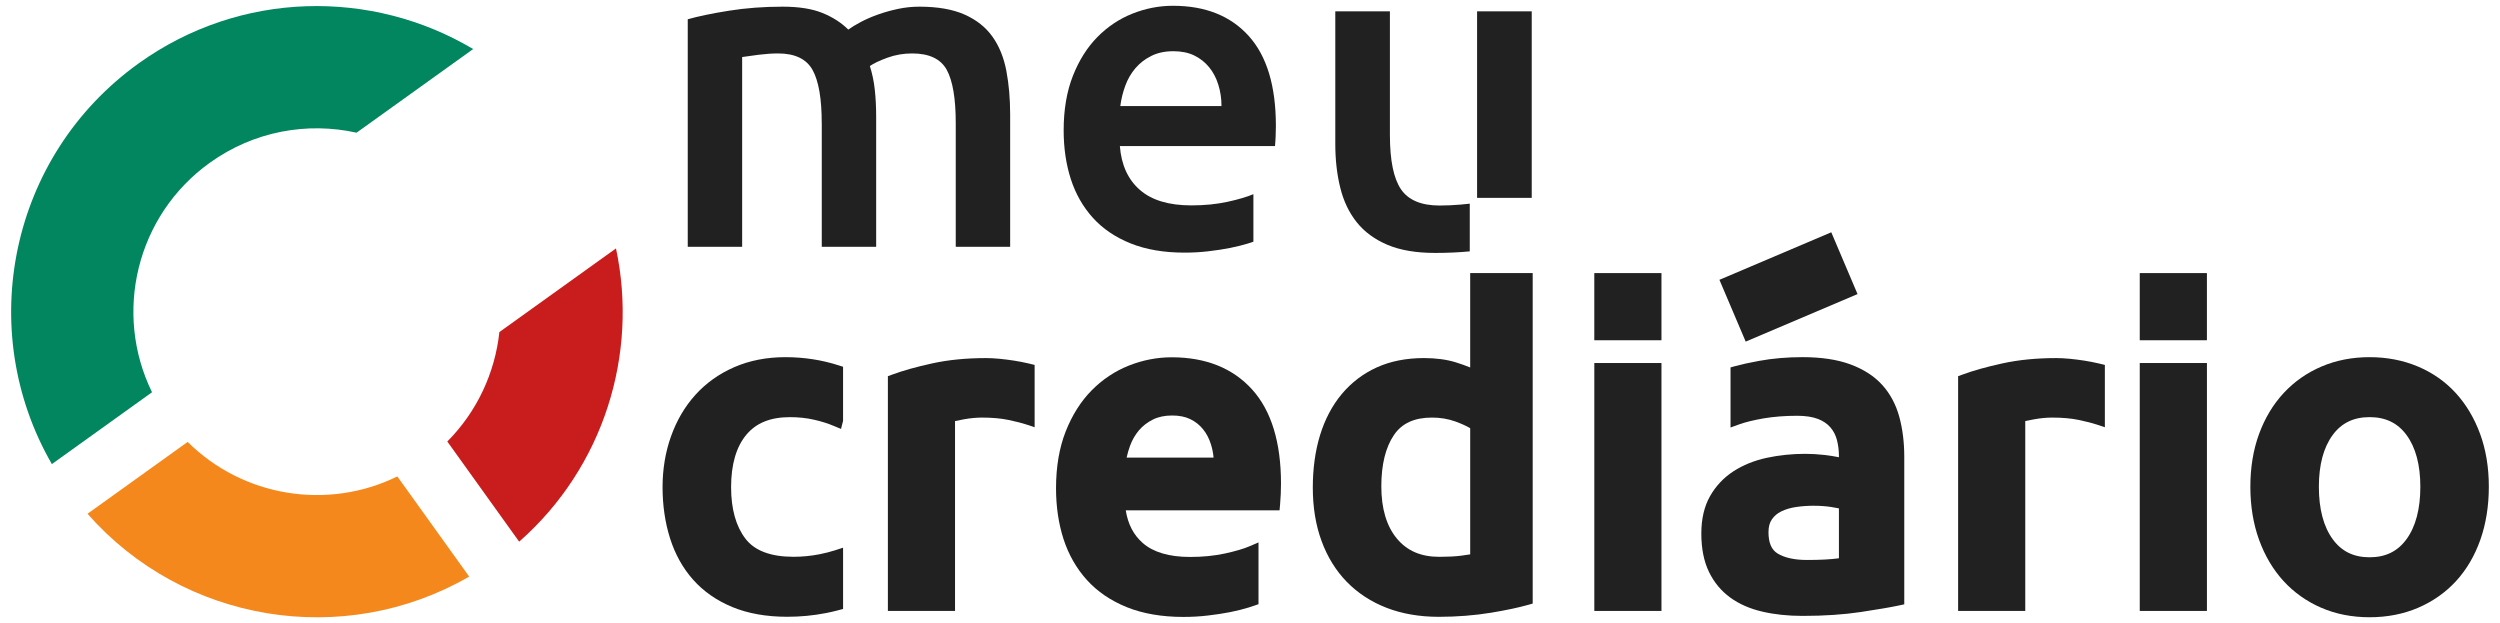
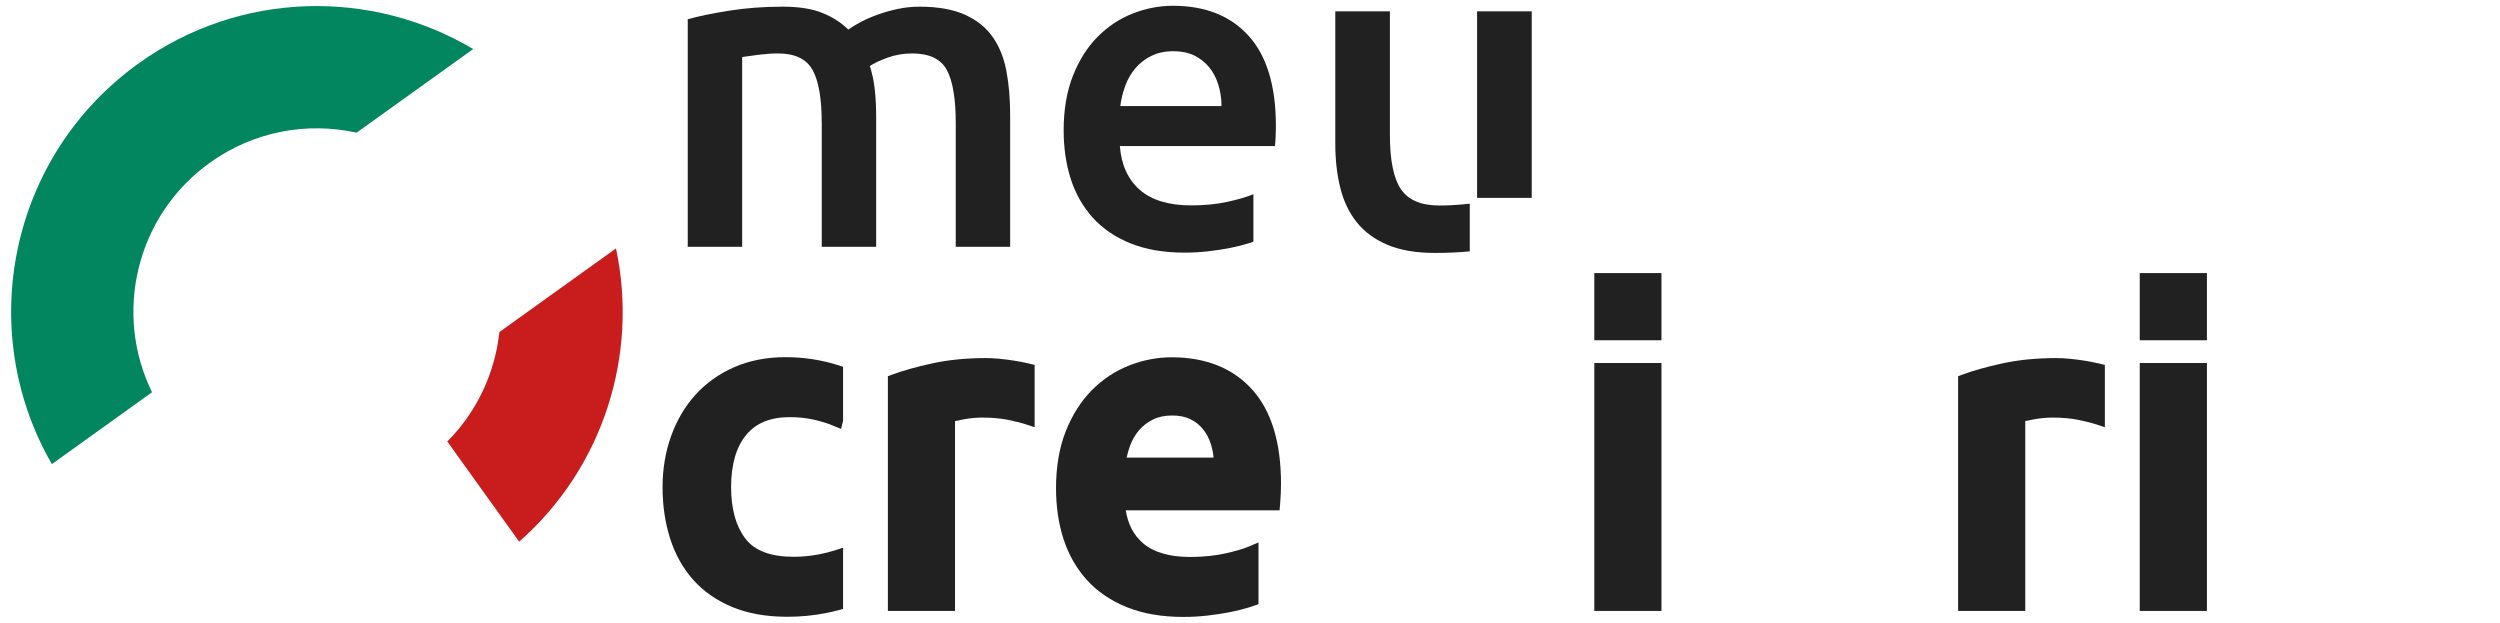
<svg xmlns="http://www.w3.org/2000/svg" version="1.1" x="0px" y="0px" viewBox="0 0 1605 400.03" style="enable-background:new 0 0 1605 400.03;" xml:space="preserve">
  <style type="text/css">
	.st0{fill:#F5F5F5;}
	.st1{fill:#212121;}
	.st2{fill:#01865F;}
	.st3{fill:#F4881C;}
	.st4{fill:#C91D1D;}
	.st5{fill:#006151;}
</style>
  <g id="APPLICATIONS">
</g>
  <g id="VERSIONS">
    <g id="logo-symbol-alt">
	</g>
    <g id="logo-full-default">
      <g>
        <g>
          <path class="st1" d="M507.13,267.81c5.48,0,10.66,0.55,15.41,1.63c4.95,1.13,9.31,2.51,12.97,4.1l4.43,1.83l1.31-5.16v-34.74      l-2.84-0.91c-10.83-3.49-22.33-5.26-34.19-5.26c-12.02,0-23.06,2.16-32.81,6.41c-9.73,4.24-18.12,10.21-24.93,17.74      c-6.77,7.48-12.04,16.44-15.67,26.63c-3.62,10.1-5.45,21.11-5.45,32.71c0,11.67,1.62,22.72,4.82,32.85      c3.25,10.24,8.24,19.18,14.84,26.59c6.64,7.46,15.11,13.35,25.17,17.51c9.99,4.13,21.83,6.23,35.2,6.23      c8.49,0,16.86-0.8,24.88-2.38c2.81-0.55,5.48-1.16,7.94-1.82l3.04-0.81v-39.34l-5.35,1.73c-2.83,0.91-6.08,1.74-9.65,2.46      c-5.55,1.1-11.21,1.65-16.82,1.65c-14.56,0-24.92-3.88-30.8-11.55c-6.15-7.97-9.27-19.12-9.27-33.14      c0-14.53,3.28-25.84,9.75-33.62C485.46,271.52,494.63,267.81,507.13,267.81z" />
-           <path class="st1" d="M943.86,175.31v60.61c-2.8-1.16-5.85-2.25-9.13-3.27c-5.91-1.84-12.83-2.77-20.56-2.77      c-11.31,0-21.49,2.01-30.26,5.98c-8.78,4-16.36,9.76-22.52,17.14c-6.1,7.31-10.79,16.18-13.92,26.38      c-3.09,10.07-4.65,21.41-4.65,33.69c0,12.6,1.88,24.09,5.59,34.16c3.74,10.25,9.19,19.1,16.21,26.3      c7.04,7.23,15.65,12.84,25.57,16.69c9.87,3.83,21.15,5.78,33.51,5.78c11.67,0,23.02-0.9,33.74-2.66      c9.63-1.61,17.34-3.25,23.57-5l2.98-0.84V175.31H943.86z M923.99,357.48c-11.73,0-20.61-3.82-27.16-11.68      c-6.65-7.97-10.02-19.27-10.02-33.59c0-13.93,2.73-25.01,8.1-32.93c5.11-7.53,13.12-11.2,24.48-11.2      c5.3,0,10.32,0.84,14.91,2.49c3.83,1.39,7.04,2.84,9.57,4.32v81.01c-1.77,0.3-3.8,0.6-6.09,0.88      C934.01,357.25,929.38,357.48,923.99,357.48z" />
          <rect x="1023.55" y="233.06" class="st1" width="43.11" height="159.16" />
-           <path class="st1" d="M1219.37,267.68L1219.37,267.68c-2.18-8-5.88-14.92-11.02-20.59c-5.12-5.65-12.03-10.09-20.53-13.21      c-8.3-3.04-18.59-4.59-30.57-4.59c-9.86,0-19.24,0.8-27.88,2.39c-6.09,1.11-11.26,2.24-15.36,3.37l-3.01,0.83v38.58l5.49-1.99      c4-1.45,9.31-2.75,15.74-3.87c6.58-1.11,13.83-1.67,21.56-1.67c5.38,0,9.88,0.69,13.37,2.04c3.29,1.28,5.95,3.08,7.91,5.34      c2.02,2.35,3.4,4.99,4.21,8.06c0.88,3.35,1.31,6.78,1.31,10.5v0.68c-3.19-0.64-6.18-1.11-9.03-1.44      c-4.36-0.5-8.59-0.75-12.58-0.75c-8.45,0-16.75,0.86-24.68,2.55c-8.04,1.74-15.25,4.65-21.44,8.66c-6.3,4.12-11.36,9.5-15.04,16      c-3.7,6.53-5.57,14.59-5.57,23.95c0,9.63,1.64,17.9,4.88,24.59c3.27,6.77,7.89,12.33,13.69,16.53      c5.69,4.16,12.65,7.2,20.67,9.05c7.7,1.8,16.37,2.72,25.76,2.72c13.86,0,26.45-0.84,37.42-2.5c11.28-1.71,19.34-3.09,24.64-4.23      l3.23-0.7v-94.82C1222.54,283.99,1221.47,275.42,1219.37,267.68z M1180.59,326.38v32.03c-5.09,0.72-11.94,1.09-20.44,1.09      c-8.06,0-14.43-1.4-18.94-4.15c-3.93-2.41-5.84-6.88-5.84-13.68c0-3.42,0.71-6.11,2.17-8.22c1.52-2.21,3.5-3.89,6.05-5.14      c2.82-1.36,5.93-2.28,9.5-2.81c3.73-0.54,7.47-0.81,11.09-0.81c4.2,0,8.07,0.27,11.48,0.8      C1177.56,325.79,1179.21,326.09,1180.59,326.38z" />
          <path class="st1" d="M1347.27,233.3c-2.93-0.69-5.96-1.27-9.24-1.79c-2.89-0.45-5.99-0.84-9.48-1.19      c-3.12-0.29-5.97-0.43-8.46-0.43c-12.59,0-24.2,1.14-34.5,3.4c-10.19,2.23-18.88,4.66-25.81,7.24l-2.67,0.99v150.71h43.11      V270.32c1.36-0.31,3.2-0.68,5.71-1.13c4.18-0.74,7.96-1.1,11.56-1.1c6.43,0,12.13,0.5,16.92,1.49c5.1,1.08,8.86,2.03,11.51,2.92      l5.4,1.81v-40.03L1347.27,233.3z" />
          <path class="st1" d="M660.18,233.3c-2.93-0.69-5.96-1.27-9.24-1.79c-2.89-0.45-5.99-0.84-9.48-1.19      c-3.12-0.29-5.97-0.43-8.46-0.43c-12.59,0-24.2,1.14-34.5,3.4c-10.19,2.23-18.88,4.66-25.81,7.24l-2.67,0.99v150.71h43.11      V270.32c1.36-0.31,3.2-0.68,5.71-1.13c4.18-0.74,7.96-1.1,11.56-1.1c6.43,0,12.13,0.5,16.92,1.49c5.1,1.08,8.86,2.03,11.51,2.92      l5.4,1.81v-40.03L660.18,233.3z" />
          <rect x="1373.72" y="233.06" class="st1" width="43.13" height="159.16" />
-           <path class="st1" d="M1592.25,278.61c-3.74-10.19-9.02-19.04-15.69-26.33c-6.73-7.34-14.93-13.07-24.39-17.03      c-9.41-3.95-19.8-5.95-30.89-5.95c-11.09,0-21.44,2-30.75,5.96c-9.35,3.96-17.54,9.68-24.35,17      c-6.79,7.29-12.13,16.16-15.86,26.35c-3.71,10.12-5.59,21.52-5.59,33.89c0,12.36,1.88,23.81,5.58,34.02      c3.73,10.27,9.01,19.18,15.7,26.49c6.72,7.32,14.85,13.1,24.19,17.15c9.33,4.06,19.78,6.11,31.08,6.11      c11.29,0,21.79-2.05,31.21-6.11c9.44-4.06,17.63-9.83,24.35-17.16c6.7-7.31,11.93-16.23,15.56-26.52      c3.6-10.21,5.43-21.65,5.43-33.98C1597.84,300.14,1595.96,288.74,1592.25,278.61z M1553.86,312.5c0,14.25-2.99,25.58-8.89,33.67      c-5.68,7.8-13.43,11.6-23.69,11.6c-10.26,0-18-3.79-23.68-11.6c-5.9-8.09-8.89-19.42-8.89-33.67c0-14.05,2.99-25.23,8.87-33.23      c5.68-7.72,13.43-11.47,23.7-11.47c10.26,0,18.01,3.75,23.7,11.47C1550.87,287.27,1553.86,298.45,1553.86,312.5z" />
          <path class="st1" d="M803.9,250.08c-12.4-13.73-29.79-20.7-51.68-20.7c-9.32,0-18.57,1.79-27.5,5.33      c-8.97,3.57-17.02,8.94-23.92,15.96c-6.89,6.98-12.49,15.84-16.63,26.33c-4.11,10.44-6.2,22.71-6.2,36.45      c0,11.73,1.61,22.69,4.8,32.6c3.26,10.04,8.31,18.89,15.01,26.3c6.73,7.45,15.4,13.34,25.76,17.51      c10.26,4.12,22.42,6.21,36.16,6.21c5.39,0,10.7-0.3,15.76-0.9c5-0.57,9.82-1.31,14.37-2.2c4.46-0.9,8.48-1.91,11.96-3      c1.22-0.38,2.38-0.77,3.42-1.13l2.75-0.96v-39.64l-5.71,2.45c-3.8,1.63-9.14,3.2-15.87,4.67c-6.69,1.46-14.21,2.21-22.35,2.21      c-13.36,0-23.58-3.01-30.37-8.94c-5.9-5.16-9.5-12.05-10.93-20.98h98.74l0.34-3.72c0.21-2.3,0.35-4.49,0.43-6.67      c0.11-2.3,0.16-4.55,0.16-6.69C822.42,284.03,816.19,263.68,803.9,250.08z M772.29,275.5c2.24,2.71,3.98,6.03,5.16,9.86      c0.84,2.68,1.4,5.49,1.66,8.4H723.3c0.55-2.54,1.27-5.05,2.17-7.5c1.35-3.73,3.29-7.09,5.75-10c2.42-2.84,5.43-5.17,8.97-6.92      c3.44-1.72,7.58-2.59,12.32-2.59c4.53,0,8.44,0.78,11.61,2.32C767.39,270.65,770.06,272.75,772.29,275.5z" />
          <rect x="1023.54" y="175.32" class="st1" width="43.12" height="43.12" />
          <rect x="1373.72" y="175.32" class="st1" width="43.12" height="43.12" />
-           <rect x="1109.71" y="163.06" transform="matrix(0.92 -0.391 0.391 0.92 19.183 463.524)" class="st1" width="78.05" height="43.12" />
        </g>
        <g>
          <path class="st1" d="M527.55,79.06c0-15.78-1.98-27.18-5.92-34.21c-3.95-7.02-11.31-10.54-22.08-10.54      c-3.85,0-8.08,0.29-12.7,0.87c-4.62,0.58-8.08,1.06-10.39,1.44v121.83h-34.93V12.37c6.73-1.92,15.54-3.75,26.42-5.49      c10.87-1.73,22.37-2.6,34.5-2.6c10.39,0,18.91,1.35,25.55,4.04c6.64,2.7,12.17,6.26,16.6,10.68c2.12-1.54,4.81-3.18,8.08-4.91      c3.27-1.73,6.93-3.32,10.97-4.76c4.04-1.44,8.32-2.64,12.85-3.61c4.52-0.96,9.09-1.44,13.71-1.44c11.74,0,21.41,1.69,29.01,5.05      c7.6,3.37,13.57,8.08,17.9,14.15c4.33,6.06,7.31,13.38,8.95,21.94c1.63,8.57,2.45,17.95,2.45,28.15v84.88h-34.93V79.06      c0-15.78-1.93-27.18-5.77-34.21c-3.85-7.02-11.26-10.54-22.23-10.54c-5.59,0-10.88,0.92-15.88,2.74      c-5.01,1.83-8.76,3.61-11.26,5.34c1.54,4.81,2.6,9.91,3.18,15.3c0.58,5.39,0.87,11.16,0.87,17.32v83.43h-34.93V79.06z" />
          <path class="st1" d="M801.66,23.06c-11.66-12.9-27.87-19.35-48.64-19.35c-8.87,0-17.53,1.69-25.98,5.04      c-8.48,3.37-15.99,8.39-22.52,15.03c-6.55,6.64-11.79,14.96-15.73,24.95c-3.94,10.01-5.92,21.67-5.92,34.94      c0,11.35,1.53,21.8,4.6,31.33c3.09,9.51,7.8,17.79,14.15,24.82c6.35,7.03,14.44,12.51,24.25,16.45      c9.82,3.94,21.36,5.92,34.64,5.92c5.19,0,10.3-0.28,15.29-0.88c5.02-0.57,9.68-1.29,14.02-2.15c4.32-0.88,8.17-1.84,11.55-2.89      c1.18-0.37,2.3-0.74,3.31-1.1v-30.52c-4.03,1.73-9.57,3.37-16.61,4.91c-7.01,1.53-14.77,2.3-23.22,2.3      c-14.44,0-25.46-3.31-33.06-9.95c-7.6-6.64-11.9-16.02-12.84-28.15h99.6c0.17-1.93,0.33-4.08,0.42-6.48      c0.11-2.41,0.15-4.58,0.15-6.51C819.12,55.2,813.29,35.94,801.66,23.06z M719.24,68.08c0.57-4.43,1.62-8.74,3.18-12.99      c1.53-4.23,3.7-7.97,6.48-11.26c2.78-3.26,6.2-5.92,10.25-7.93c4.03-2.02,8.76-3.02,14.15-3.02c5.19,0,9.66,0.92,13.41,2.74      c3.77,1.84,6.94,4.34,9.53,7.51c2.61,3.15,4.58,6.92,5.92,11.24c1.36,4.34,2.04,8.92,2.04,13.71H719.24z" />
          <path class="st1" d="M937.7,131.35c-4.73,0.4-9.24,0.6-13.48,0.6c-11.79,0-20.05-3.48-24.79-10.43      c-4.73-6.97-7.11-18.56-7.11-34.81V7.27h-35.06v84.95c0,10.26,1.04,19.67,3.18,28.27c2.11,8.58,5.65,15.99,10.57,22.18      c4.93,6.17,11.51,11.01,19.72,14.5c8.22,3.47,18.4,5.21,30.59,5.21c7.81,0,15.23-0.33,22.27-1v-30.63      C941.9,130.98,939.93,131.17,937.7,131.35z M948.29,7.27v119.76h35.08V7.27H948.29z" />
        </g>
      </g>
      <g>
        <g>
          <path class="st2" d="M89.01,40.69C6.34,99.99-16.49,211.66,33.3,297.95l64.3-46.13c-24.86-50.68-10.25-113.37,37.15-147.37      c28.33-20.32,62.61-26.27,94.16-19.26l74.86-53.7C238.79-7.16,154.38-6.21,89.01,40.69z" />
        </g>
        <g>
-           <path class="st3" d="M120.48,283.71l-64.3,46.13c61.5,69.95,164.37,86.88,245.04,40.33l-46.13-64.3      C210.22,327.88,155.93,318.94,120.48,283.71z" />
-         </g>
+           </g>
        <g>
          <path class="st4" d="M320.6,213.19c-2.81,25.97-14.2,50.92-33.43,70.26l46.13,64.3c54.3-47.74,76.65-120.4,62.16-188.27      L320.6,213.19z" />
        </g>
      </g>
    </g>
  </g>
  <g id="COLORS">
</g>
</svg>